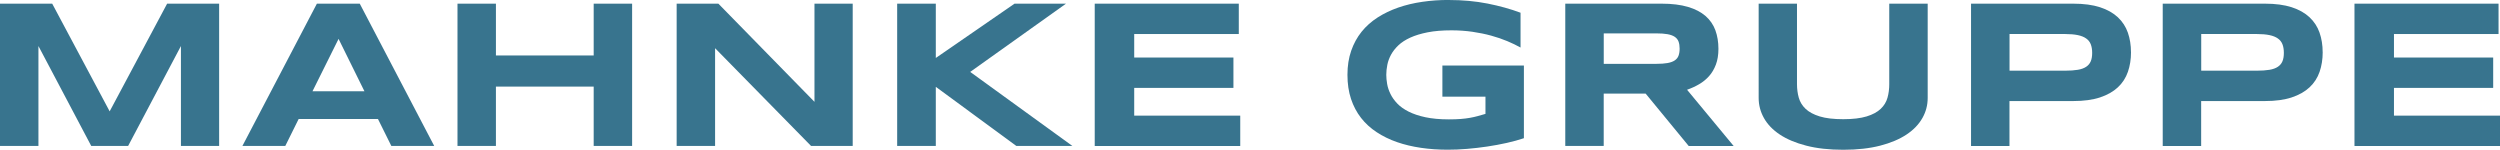
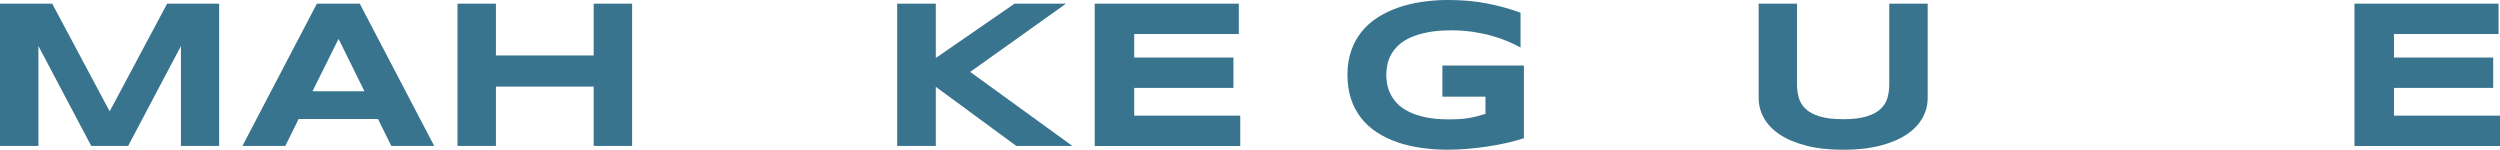
<svg xmlns="http://www.w3.org/2000/svg" id="MAHNKE_GRUPPE_LOGO" version="1.1" viewBox="0 0 737.01 44.15">
  <defs>
    <style>
      .st0 {
        fill: #38748e;
      }
    </style>
  </defs>
  <path class="st0" d="M53.34,43.03V13.57l-15.57,29.46h-10.87L11.33,13.57v29.46H0V1.08h15.39l16.94,31.75L49.27,1.08h15.33v41.95h-11.27.01Z" />
  <path class="st0" d="M111.43,35.09h-23.39l-3.94,7.94h-12.64L93.42,1.08h12.64l21.95,41.95h-12.64s-3.94-7.94-3.94-7.94ZM92.11,26.91h15.33l-7.63-15.45-7.69,15.45h-.01Z" />
  <path class="st0" d="M175.02,43.03v-17.49h-28.82v17.49h-11.33V1.08h11.33v15.27h28.82V1.08h11.33v41.95h-11.33Z" />
-   <path class="st0" d="M239.11,43.03l-28.3-28.82v28.82h-11.33V1.08h12.3l28.33,28.94V1.08h11.27v41.95h-12.27Z" />
  <path class="st0" d="M275.89,17.08l23.2-16h15.17l-28.24,20.12,30.13,21.83h-16.52l-23.75-17.43v17.43h-11.39V1.08h11.39v16h0Z" />
  <path class="st0" d="M322.73,43.03V1.08h42.47v8.95h-30.83v6.93h29.25v8.95h-29.25v8.18h31.26v8.95h-42.9Z" />
  <path class="st0" d="M427.08,0c4.11,0,7.93.35,11.46,1.05,3.53.7,6.77,1.6,9.72,2.7v10.26c-1.16-.65-2.47-1.28-3.92-1.89-1.46-.61-3.04-1.15-4.75-1.62s-3.54-.84-5.5-1.13c-1.95-.28-4.01-.43-6.17-.43-2.69,0-5.03.19-7.02.58s-3.7.91-5.13,1.56c-1.43.65-2.6,1.41-3.51,2.27s-1.64,1.79-2.17,2.76c-.53.98-.9,1.97-1.1,2.99s-.31,2-.31,2.96c0,.83.09,1.74.26,2.72s.5,1.95.98,2.93,1.14,1.91,2,2.81,1.97,1.69,3.34,2.38c1.37.69,3.03,1.25,4.96,1.66s4.23.63,6.9.63c1.34,0,2.51-.04,3.51-.12,1-.08,1.91-.19,2.73-.34s1.6-.32,2.32-.52,1.47-.42,2.24-.64v-5.07h-12.7v-9.19h24.03v21.43c-1.51.51-3.19.97-5.05,1.39s-3.79.77-5.77,1.07c-1.99.3-3.97.52-5.97.69s-3.88.24-5.65.24c-2.75,0-5.38-.18-7.91-.55-2.52-.37-4.88-.93-7.07-1.69s-4.18-1.74-5.98-2.92c-1.8-1.18-3.34-2.58-4.61-4.21-1.27-1.63-2.26-3.5-2.96-5.6-.7-2.11-1.05-4.47-1.05-7.1s.37-4.97,1.1-7.08,1.76-3.99,3.07-5.62,2.89-3.03,4.73-4.21c1.84-1.18,3.87-2.15,6.08-2.92,2.21-.76,4.57-1.33,7.08-1.69,2.51-.37,5.1-.55,7.77-.55h.02Z" />
-   <path class="st0" d="M472.78,43.03h-11.33V1.08h28.39c3.05,0,5.64.32,7.77.95,2.13.63,3.86,1.53,5.19,2.69,1.33,1.16,2.3,2.56,2.9,4.2.6,1.64.9,3.47.9,5.48,0,1.77-.25,3.32-.75,4.64s-1.17,2.46-2.01,3.4-1.83,1.75-2.95,2.4c-1.12.65-2.3,1.19-3.54,1.62l13.74,16.58h-13.25l-12.7-15.45h-12.36v15.45h0ZM495.16,14.33c0-.81-.11-1.51-.32-2.08-.21-.57-.59-1.03-1.11-1.39-.53-.36-1.24-.61-2.12-.78-.89-.16-1.99-.24-3.31-.24h-15.51v8.98h15.51c1.32,0,2.43-.08,3.31-.24.89-.16,1.59-.42,2.12-.78s.9-.82,1.11-1.39.32-1.26.32-2.08Z" />
  <path class="st0" d="M566.72,34.81c-1.04,1.85-2.59,3.47-4.67,4.85-2.08,1.38-4.67,2.48-7.77,3.28-3.1.8-6.73,1.21-10.88,1.21s-7.79-.4-10.91-1.21c-3.12-.8-5.72-1.9-7.8-3.28-2.08-1.38-3.63-3-4.67-4.85s-1.56-3.83-1.56-5.92V1.08h11.3v23.75c0,1.4.18,2.73.53,3.98s1.03,2.35,2.01,3.28c.99.94,2.37,1.68,4.15,2.23s4.1.82,6.95.82,5.13-.28,6.9-.82,3.15-1.29,4.14-2.23c.99-.94,1.65-2.03,2-3.28s.52-2.58.52-3.98V1.08h11.33v27.81c0,2.1-.52,4.07-1.56,5.92h-.01Z" />
-   <path class="st0" d="M628.23,15.4c0,2.1-.31,4.03-.92,5.79s-1.59,3.28-2.95,4.55-3.11,2.26-5.27,2.98c-2.16.71-4.78,1.07-7.88,1.07h-18.81v13.25h-11.33V1.08h30.13c3.09,0,5.72.35,7.88,1.05,2.16.7,3.91,1.69,5.27,2.96,1.35,1.27,2.34,2.78,2.95,4.53.61,1.75.92,3.67.92,5.77h.01ZM616.78,15.58c0-.98-.14-1.82-.41-2.52-.27-.7-.73-1.28-1.36-1.72-.63-.45-1.46-.78-2.47-.99s-2.27-.32-3.76-.32h-16.36v10.81h16.36c1.49,0,2.74-.09,3.76-.26s1.84-.47,2.47-.89c.63-.42,1.08-.96,1.36-1.63.28-.67.41-1.5.41-2.47h0Z" />
-   <path class="st0" d="M684.74,15.4c0,2.1-.31,4.03-.92,5.79s-1.59,3.28-2.95,4.55-3.11,2.26-5.27,2.98c-2.16.71-4.78,1.07-7.88,1.07h-18.81v13.25h-11.33V1.08h30.13c3.09,0,5.72.35,7.88,1.05,2.16.7,3.91,1.69,5.27,2.96,1.35,1.27,2.34,2.78,2.95,4.53.61,1.75.92,3.67.92,5.77h.01ZM673.29,15.58c0-.98-.14-1.82-.41-2.52-.27-.7-.73-1.28-1.36-1.72-.63-.45-1.46-.78-2.47-.99s-2.27-.32-3.76-.32h-16.36v10.81h16.36c1.49,0,2.74-.09,3.76-.26s1.84-.47,2.47-.89c.63-.42,1.08-.96,1.36-1.63.28-.67.41-1.5.41-2.47h0Z" />
  <path class="st0" d="M694.11,43.03V1.08h42.47v8.95h-30.83v6.93h29.25v8.95h-29.25v8.18h31.26v8.95h-42.9Z" />
</svg>